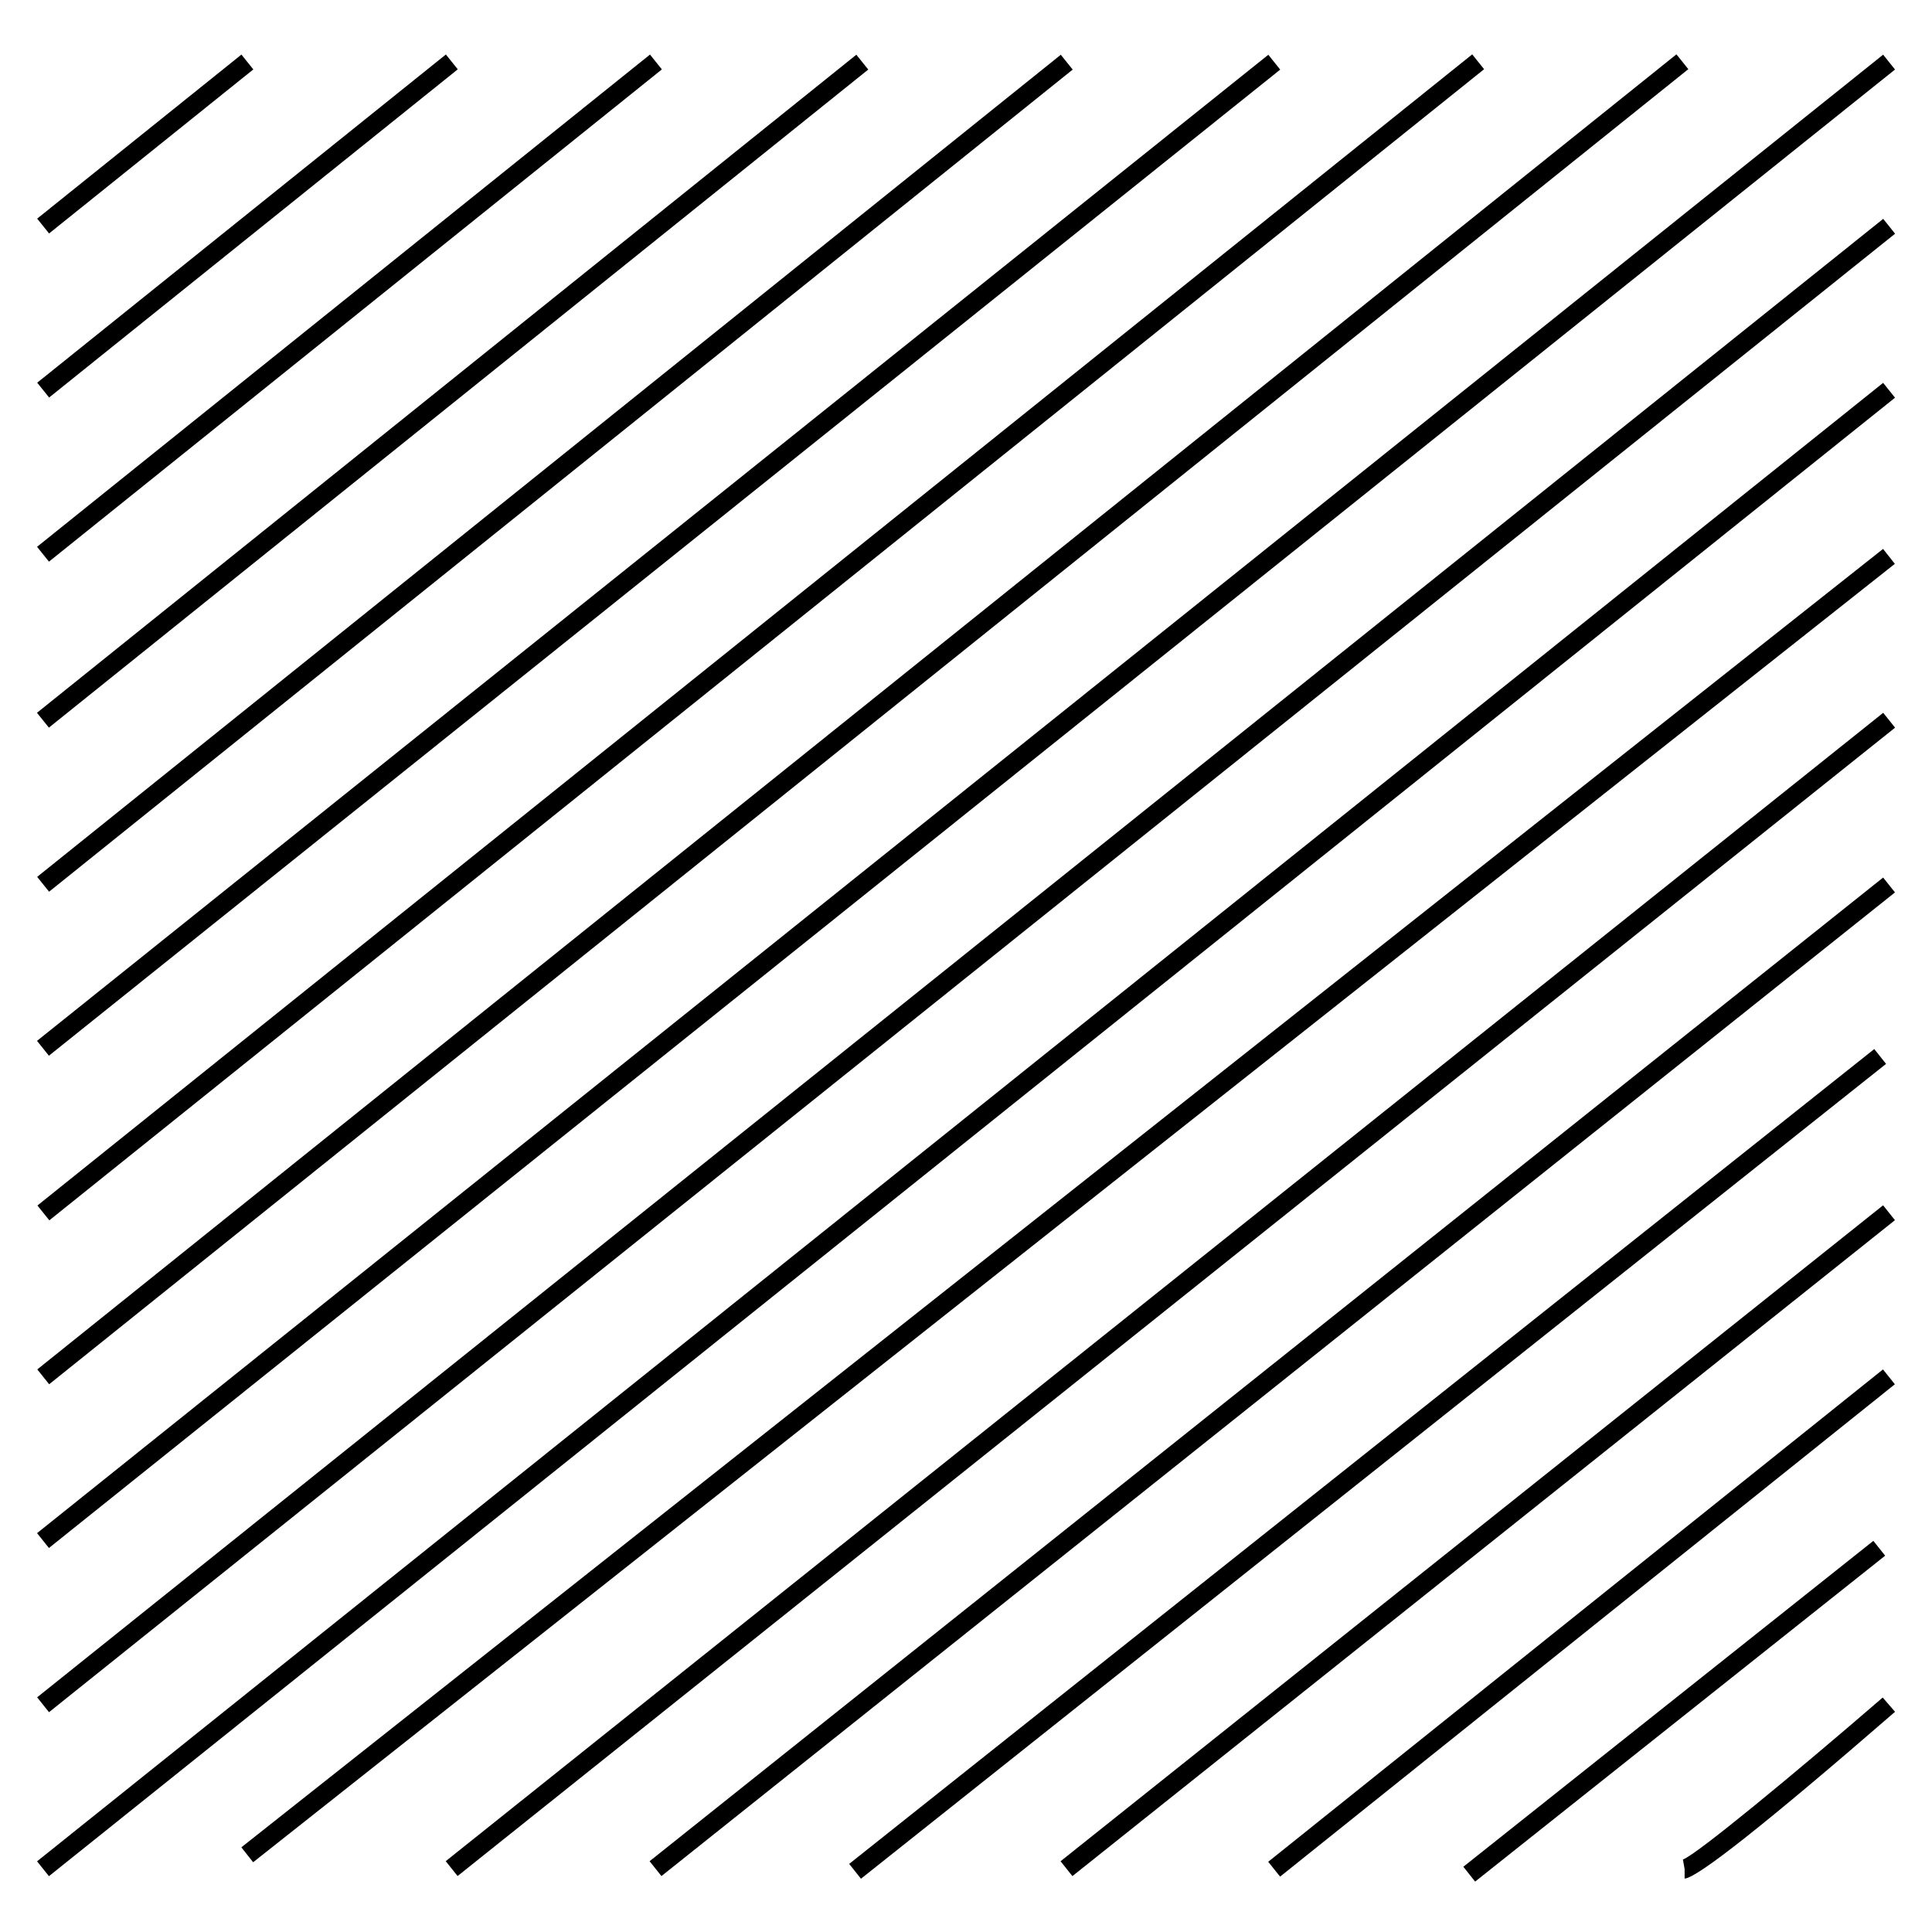
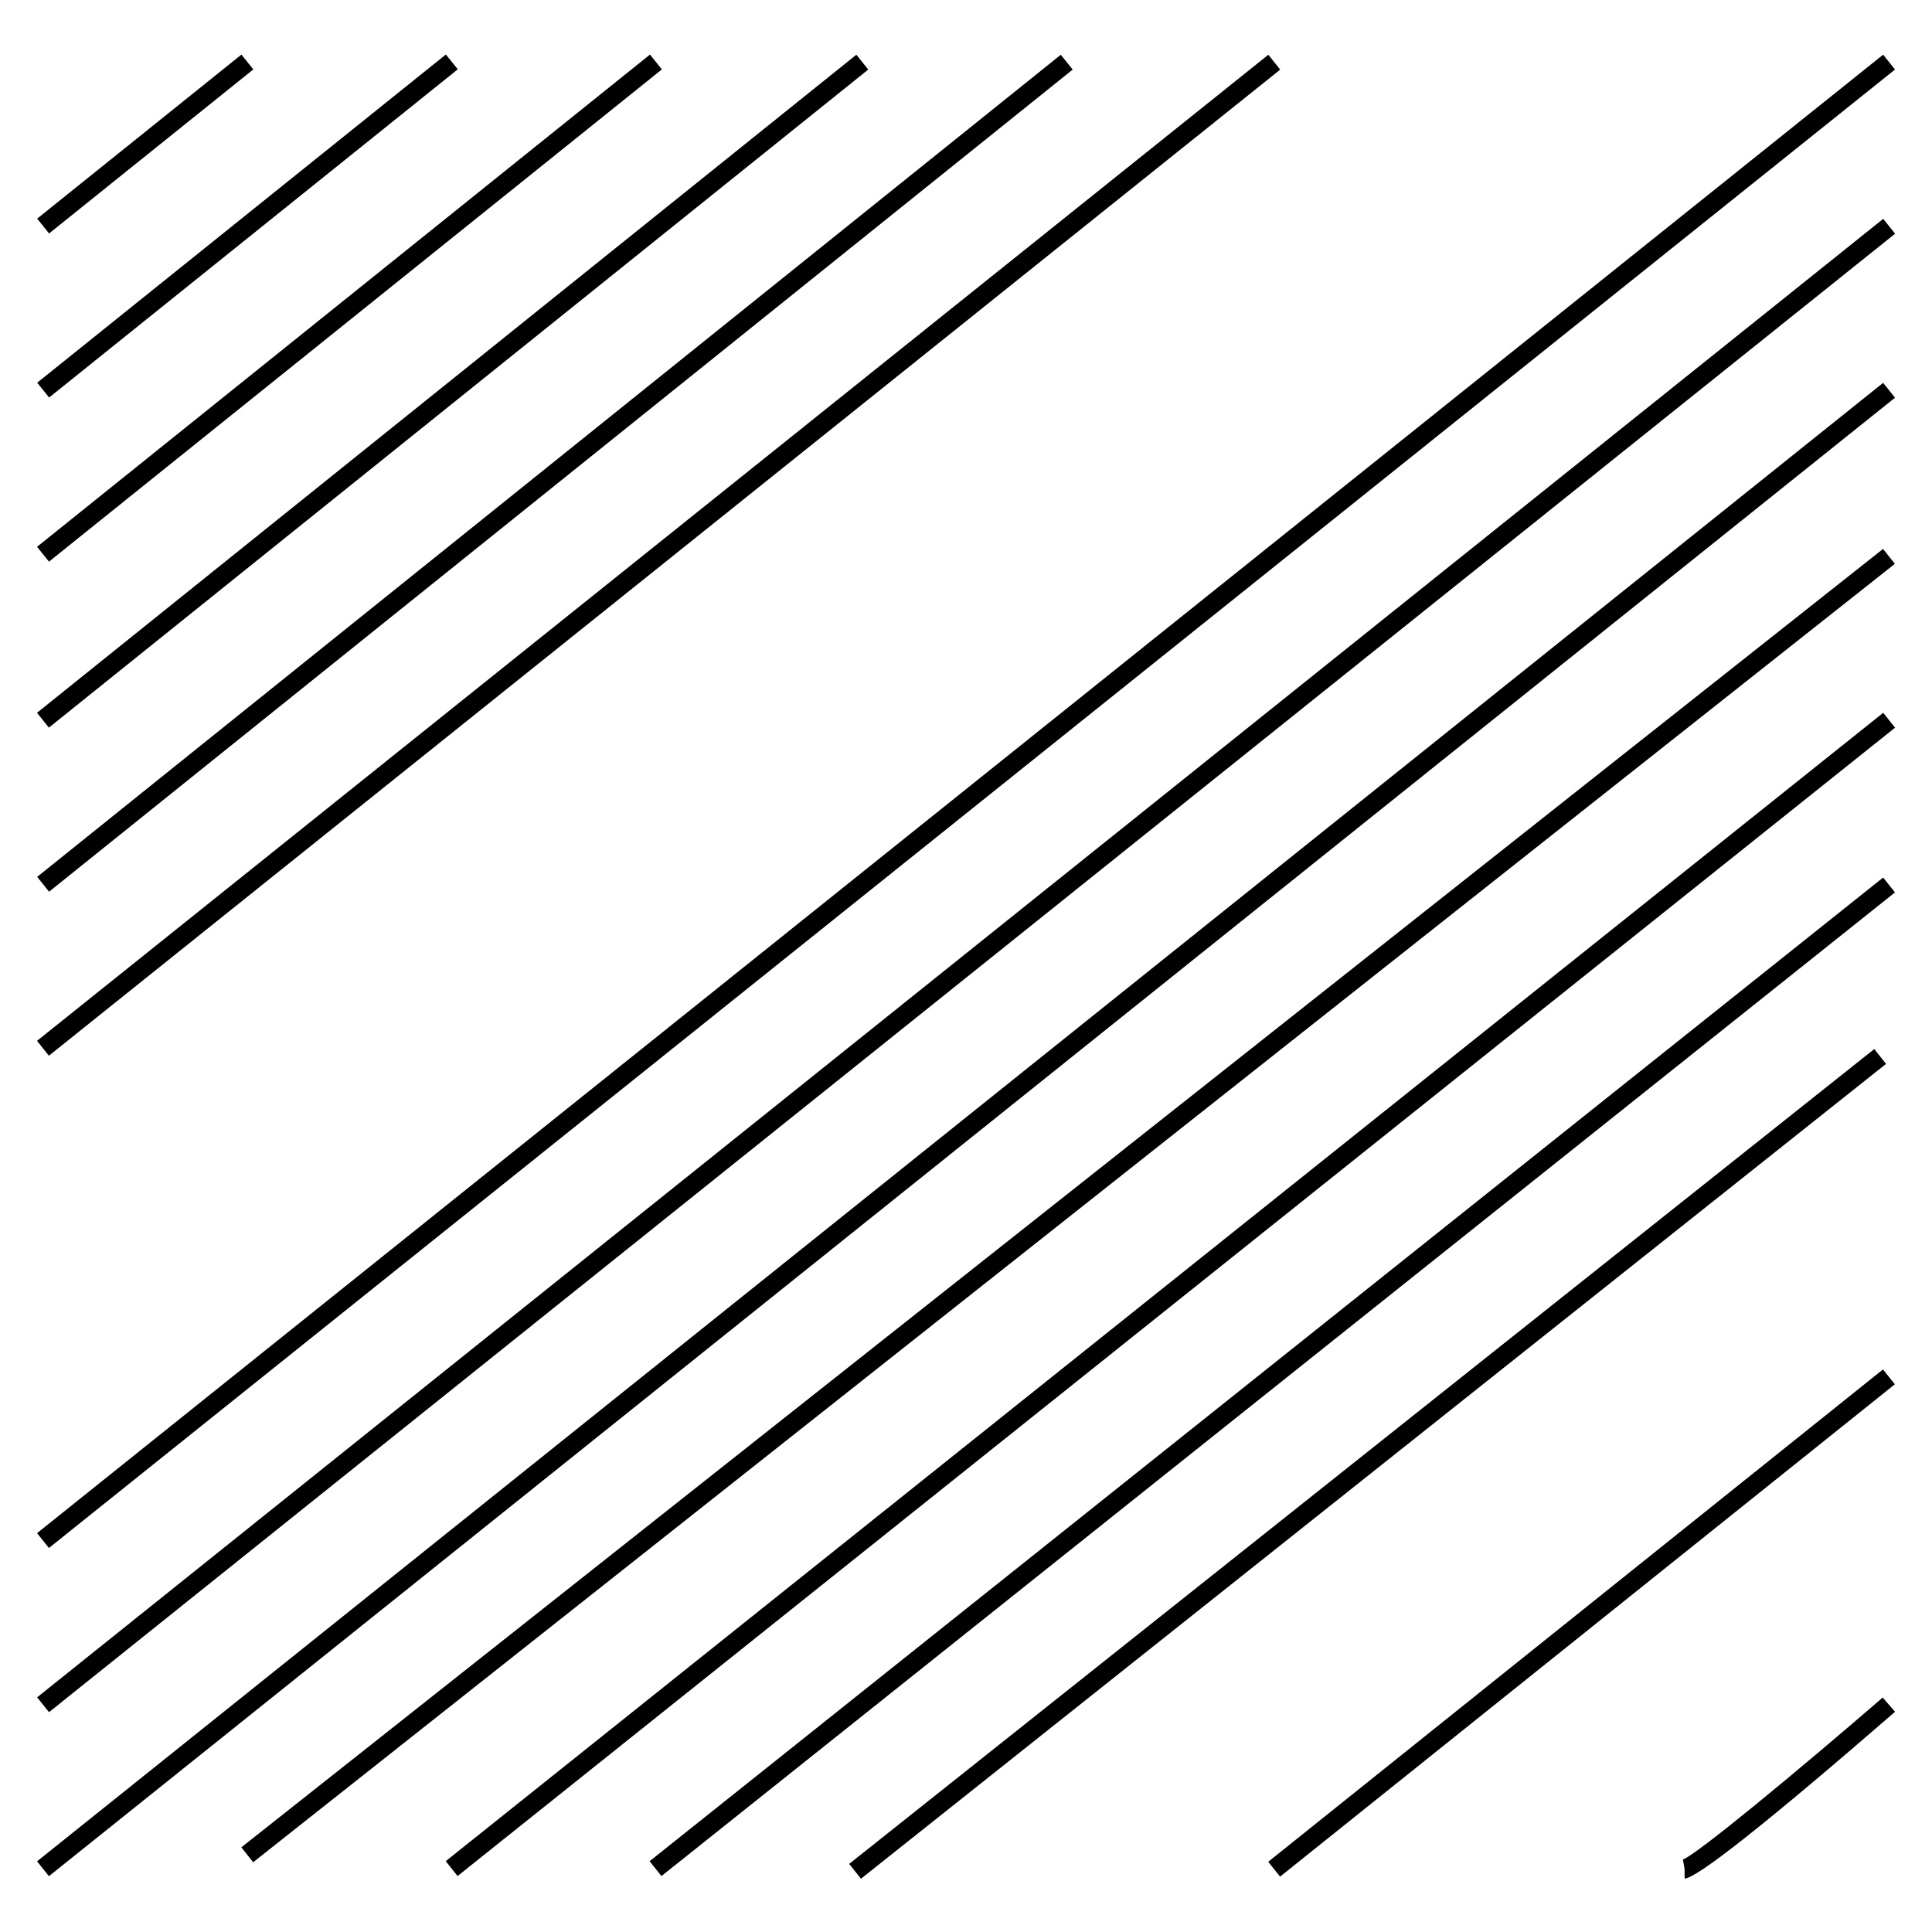
<svg xmlns="http://www.w3.org/2000/svg" fill="#000000" width="800px" height="800px" version="1.1" viewBox="144 144 512 512">
  <g>
    <path d="m153.85 201.94 54.129-43.473 3.156 3.93-54.129 43.473z" />
    <path d="m153.86 245.42 108.3-86.98 3.156 3.93-108.3 86.98z" />
    <path d="m153.82 288.91 162.43-130.45 3.156 3.93-162.43 130.45z" />
    <path d="m153.8 332.9 217.14-174.4 3.156 3.93-217.14 174.4z" />
    <path d="m153.85 376.38 271.27-217.87 3.156 3.93-271.27 217.87z" />
    <path d="m153.81 419.84 326.31-261.33 3.148 3.934-326.31 261.33z" />
-     <path d="m153.92 463.47 380.23-305.06 3.152 3.93-380.23 305.06z" />
-     <path d="m153.88 506.91 434.39-348.51 3.152 3.93-434.39 348.51z" />
    <path d="m153.82 550.3 489.23-391.81 3.148 3.934-489.23 391.81z" />
    <path d="m153.84 593.81 489.23-391.81 3.148 3.934-489.23 391.81z" />
    <path d="m153.82 637.27 489.23-391.81 3.148 3.934-489.23 391.81z" />
    <path d="m207.96 633.56 435.07-344.09 3.125 3.953-435.07 344.09z" />
    <path d="m262.12 637.23 380.95-304.33 3.144 3.938-380.95 304.33z" />
    <path d="m316.15 637.24 326.9-260.68 3.141 3.938-326.9 260.68z" />
    <path d="m369.04 637.95 271.66-215.94 3.125 3.93-271.66 215.94z" />
-     <path d="m425.06 637.25 217.98-173.83 3.141 3.938-217.98 173.83z" />
    <path d="m480.09 637.39 162.92-130.48 3.148 3.934-162.92 130.48z" />
-     <path d="m531.8 638.71 108.66-86.367 3.125 3.93-108.66 86.367z" />
    <path d="m590.44 641.83v-2.519l-0.453-2.519c3.578-1.258 29.926-23.023 52.949-42.926l3.273 3.777c-33.801 29.324-52.594 44.188-55.77 44.188z" />
  </g>
</svg>